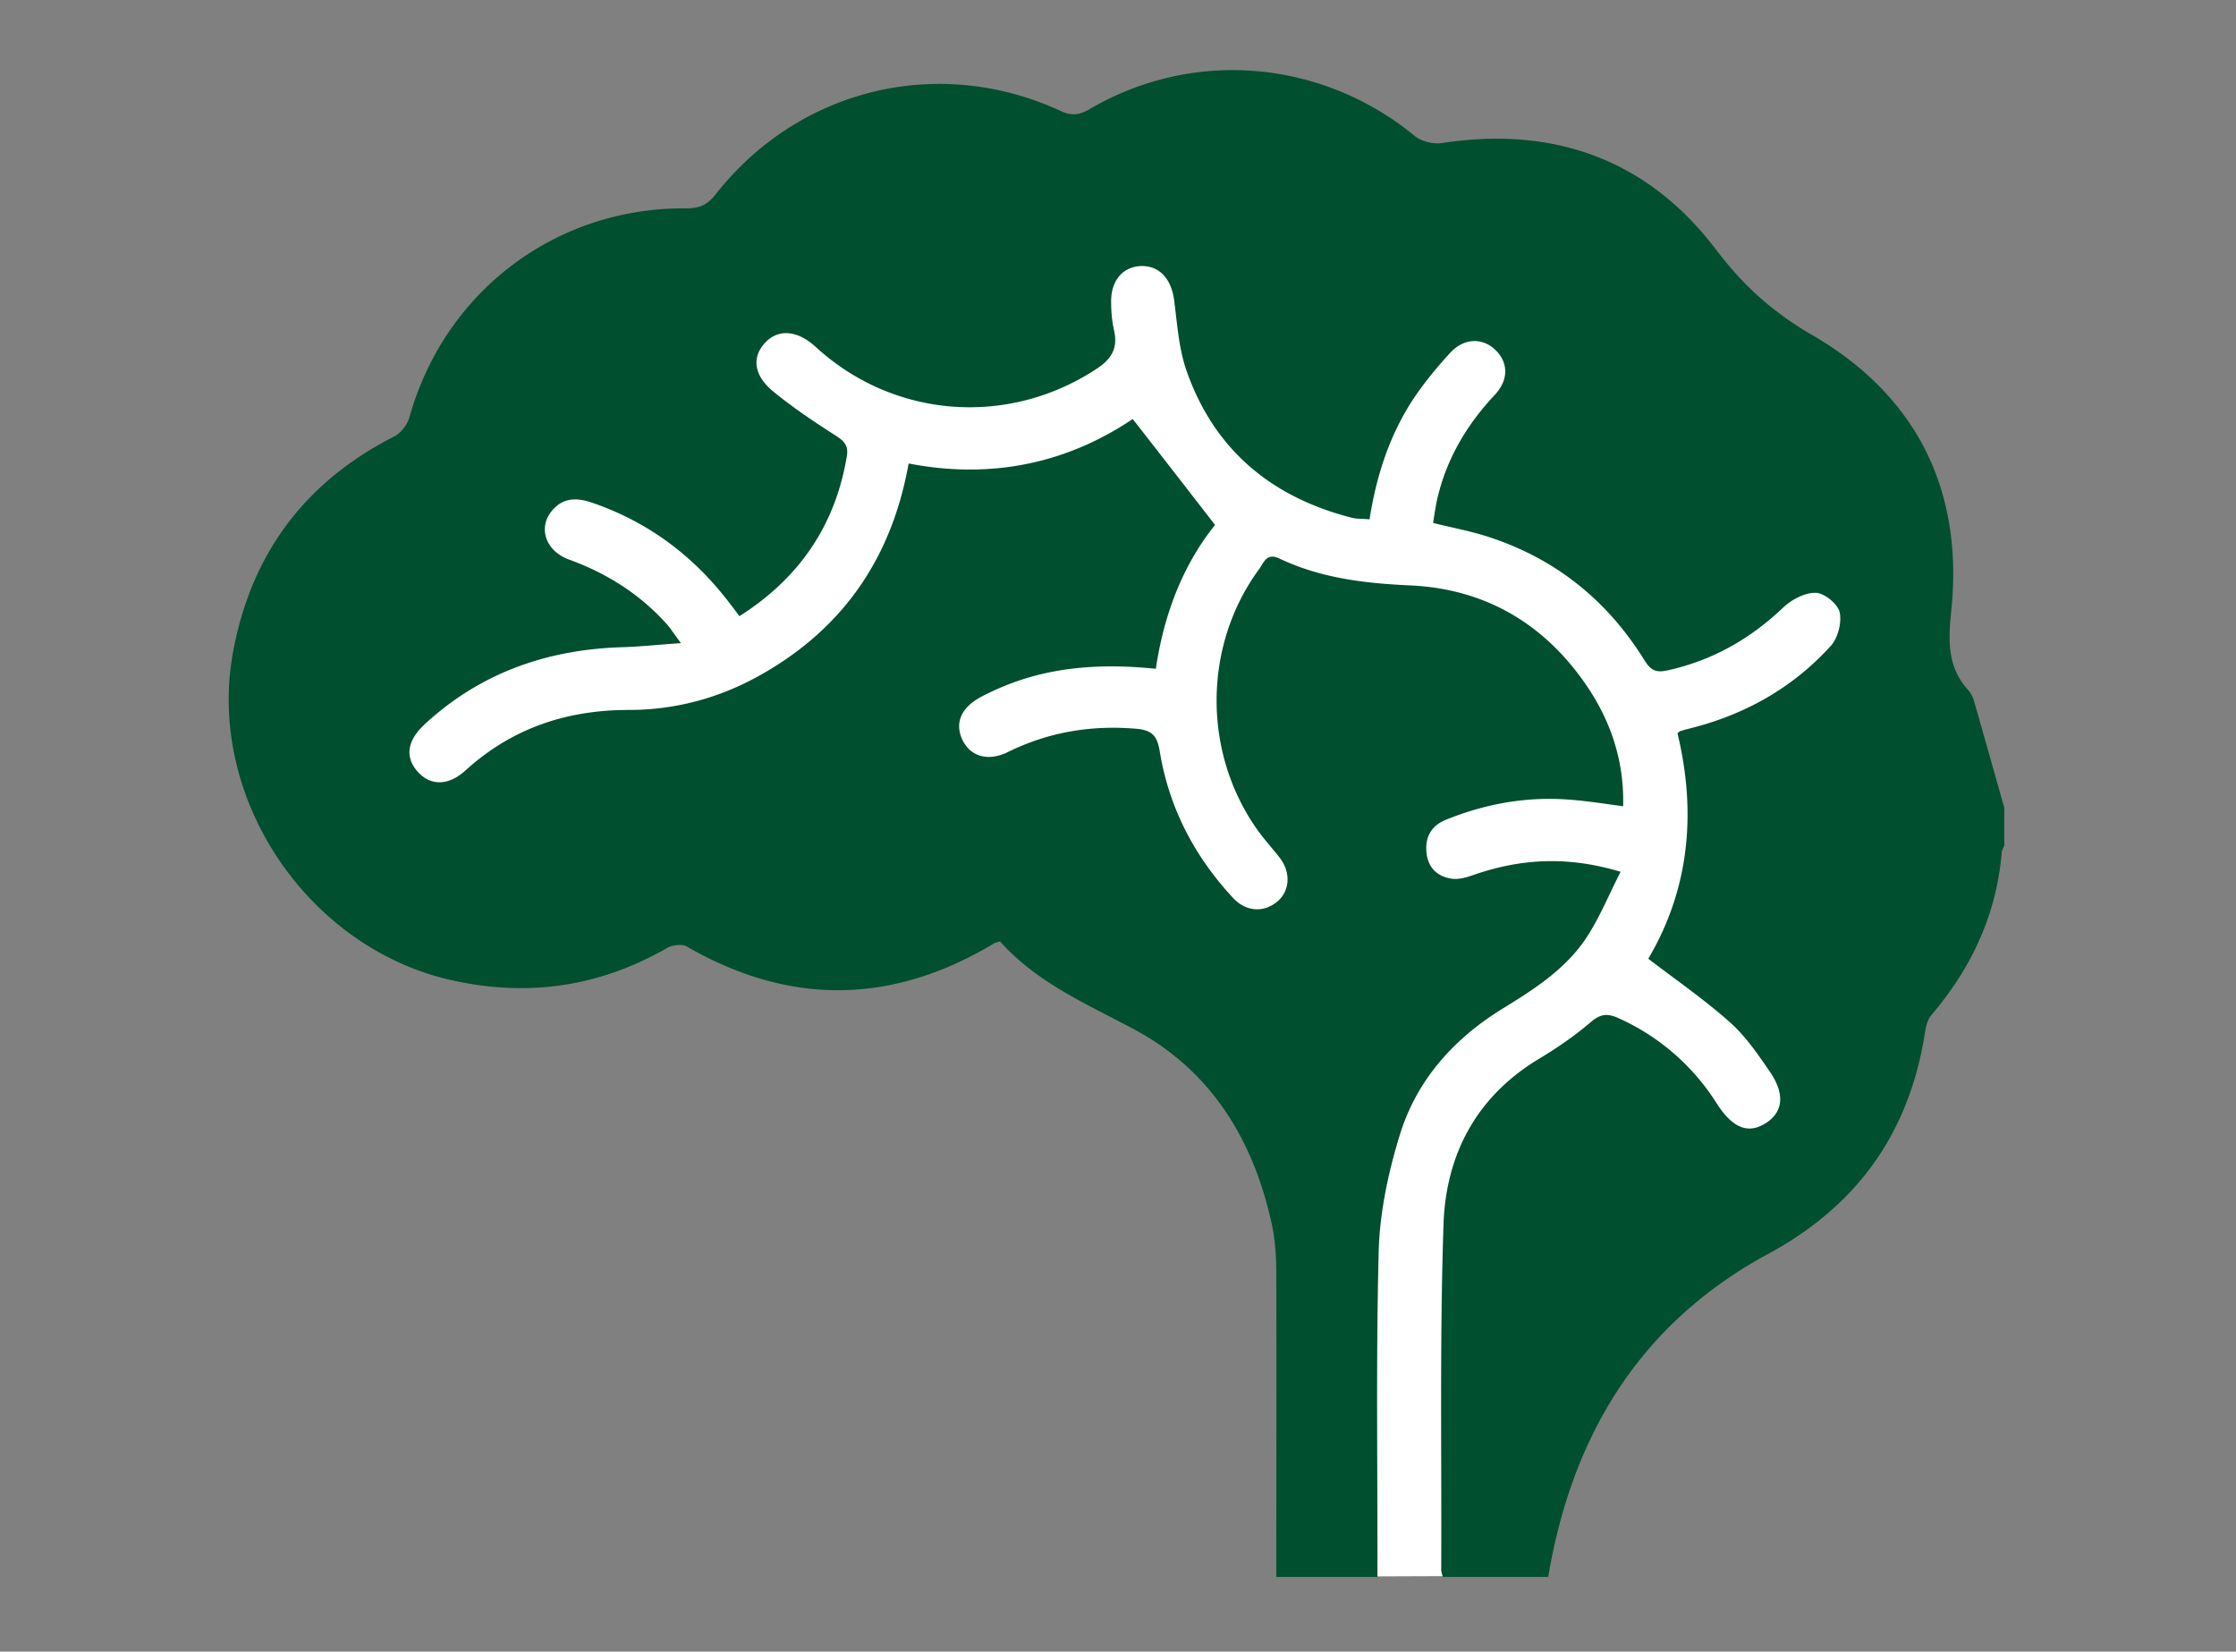
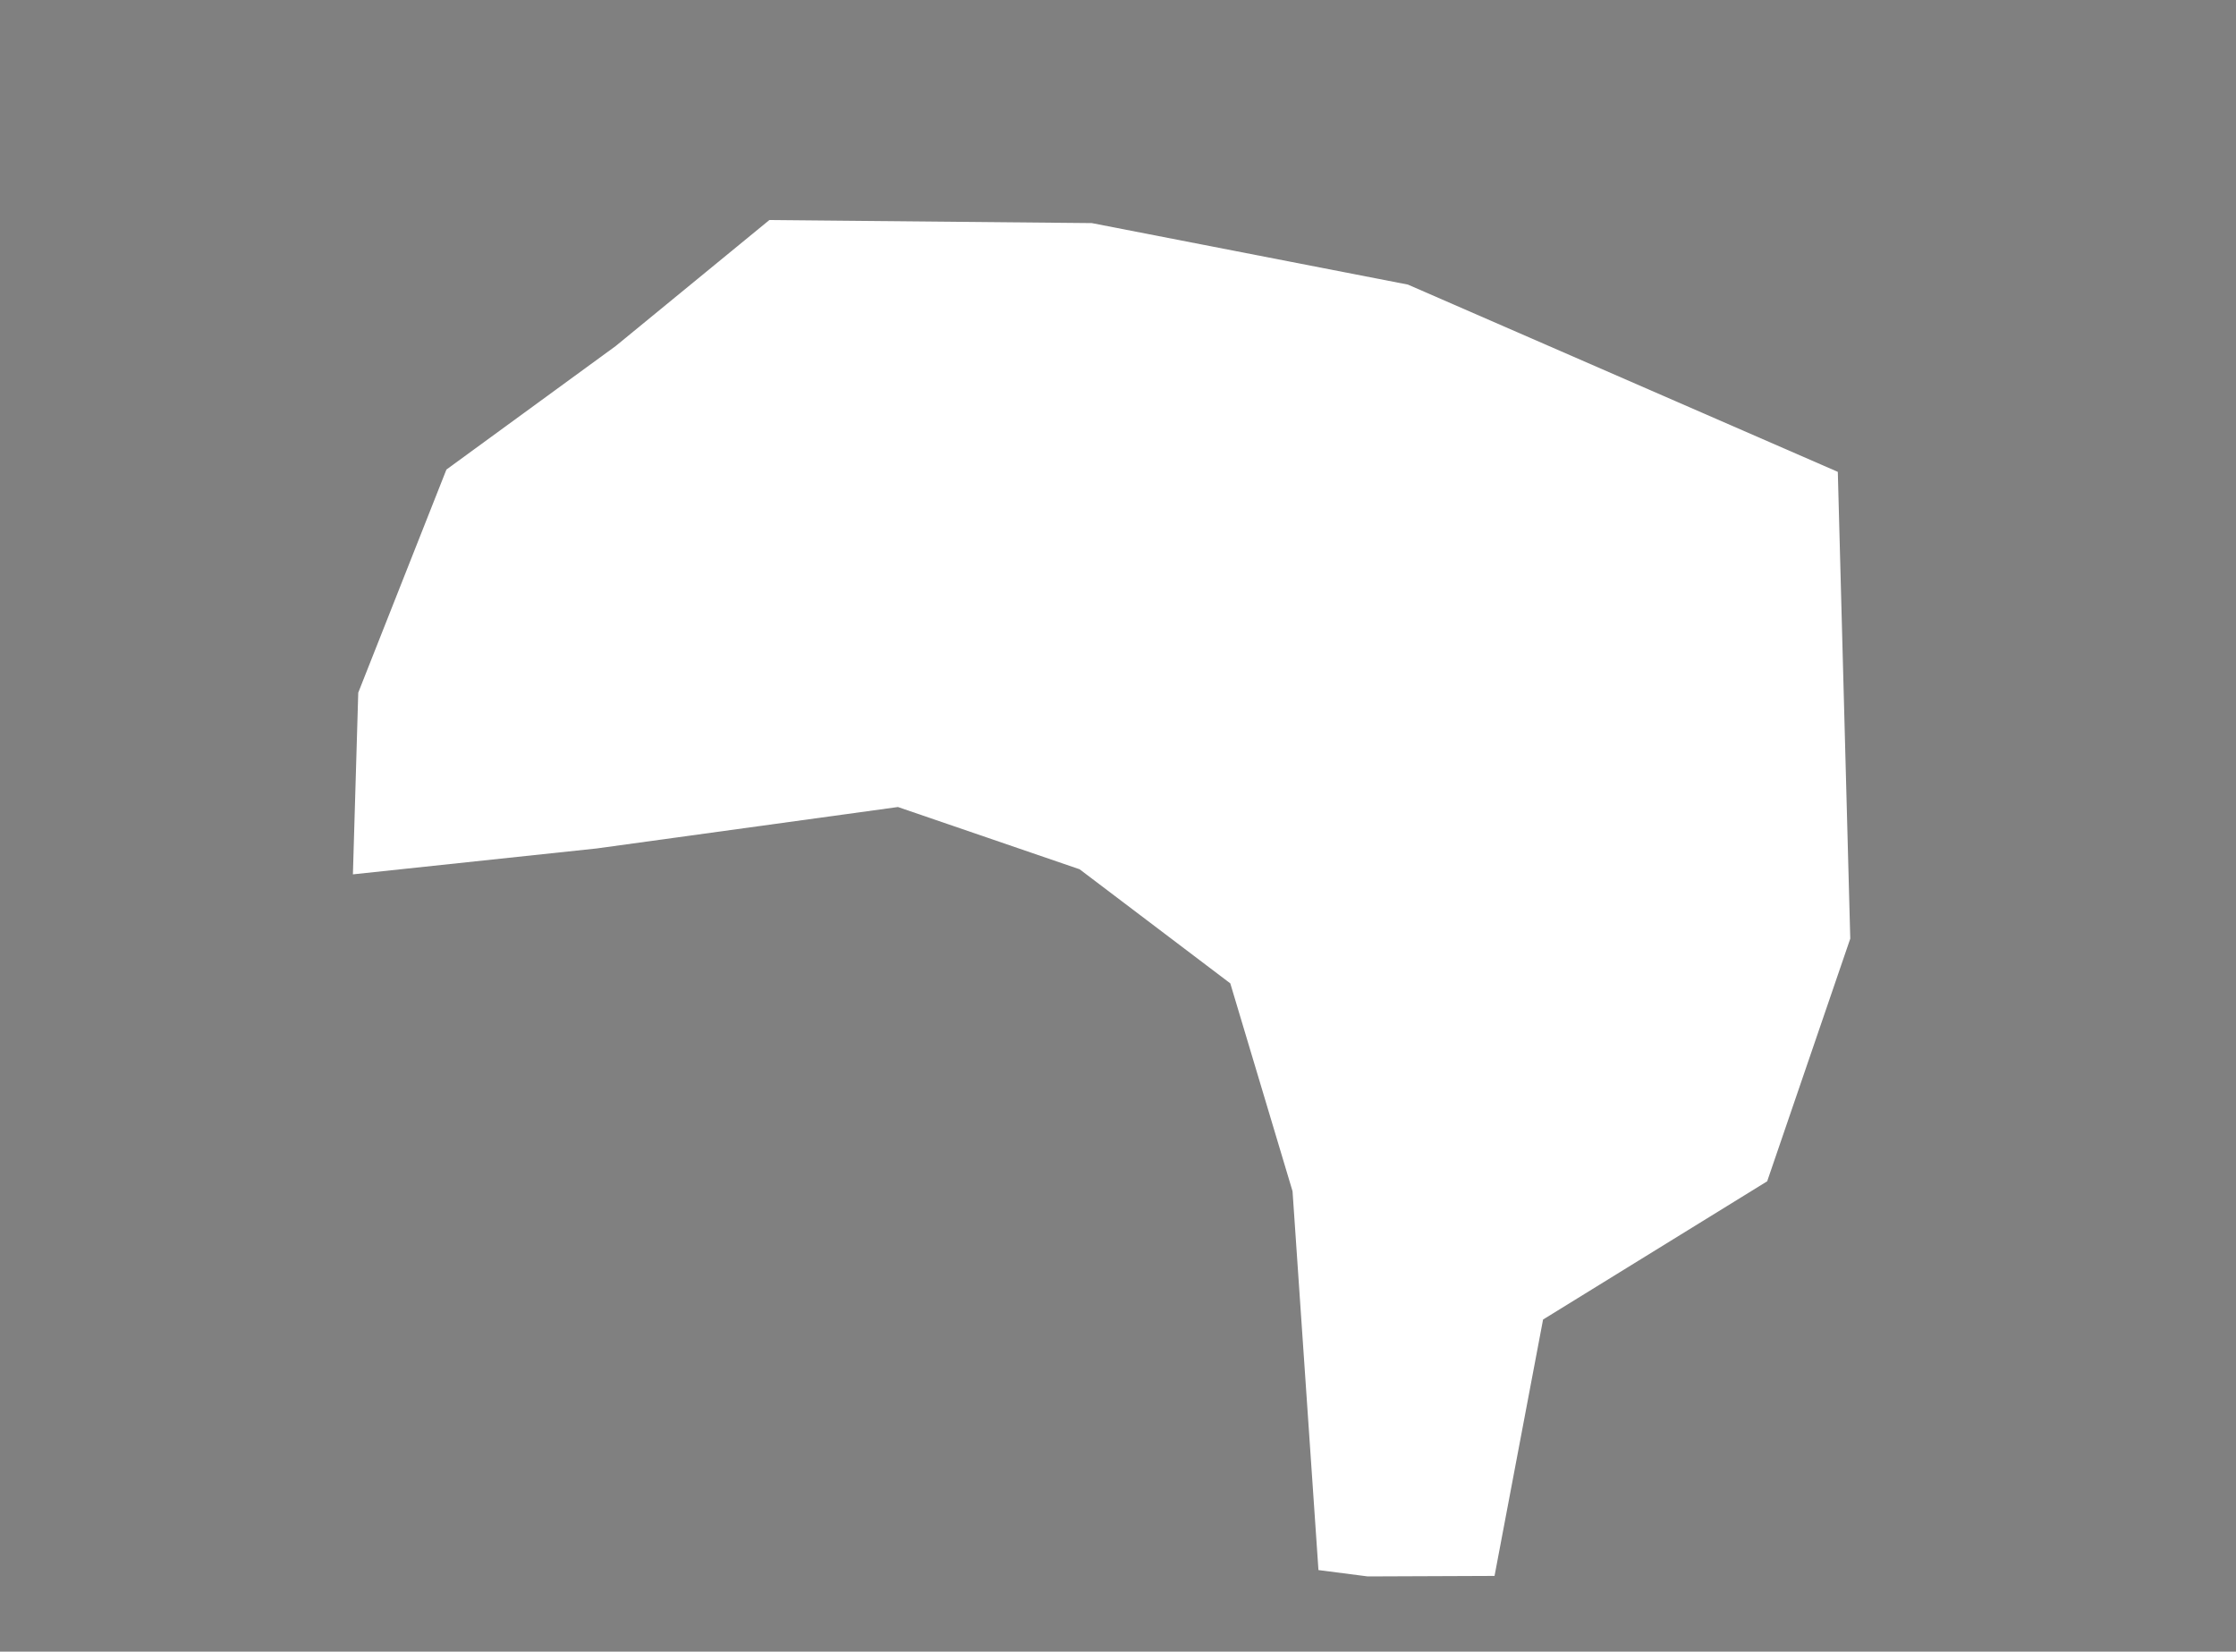
<svg xmlns="http://www.w3.org/2000/svg" width="88" height="65" fill="none">
  <rect width="100%" height="100%" fill="#808080" stroke="none" />
  <path d="m17.569 18.48-3.47 8.78-.21 7.15 9.6-1.02 11.85-1.63 7.15 2.45 5.93 4.49 2.45 8.18 1.02 14.91 1.94.25 4.99-.02 1.91-10.09 8.82-5.44 3.27-9.55-.49-18.37-16.92-7.37-12.44-2.42-12.69-.12-6.05 4.96-6.66 4.86z" fill="#fff" />
-   <path d="M54.24 62.06h-4.01c0-3.98.01-7.96 0-11.94 0-.64-.04-1.29-.17-1.91-.72-3.34-2.39-6.09-5.46-7.72-1.88-1-3.82-1.84-5.24-3.44-.11.03-.17.04-.21.06-4.01 2.42-8.05 2.49-12.12.14-.19-.11-.57-.06-.78.06-2.6 1.49-5.34 1.92-8.27 1.31-5.81-1.18-9.9-7.2-8.8-13 .72-3.84 2.83-6.66 6.33-8.44.26-.13.52-.46.6-.75 1.39-4.96 5.76-8.28 10.92-8.23.53 0 .83-.16 1.15-.57 3.28-4.16 8.77-5.48 13.57-3.26.44.21.74.15 1.14-.08 4.09-2.39 9.14-1.94 12.8 1.07.26.21.72.32 1.06.27 4.42-.68 8.11.66 10.79 4.2 1.08 1.42 2.22 2.45 3.77 3.35 4.08 2.36 5.96 6.06 5.49 10.79-.12 1.19-.19 2.26.67 3.2.11.12.19.3.23.46.4 1.39.79 2.78 1.18 4.16v1.48c-.03.09-.09.18-.1.28-.21 2.45-1.19 4.55-2.78 6.41-.14.17-.2.43-.24.67-.61 3.93-2.65 6.81-6.16 8.71-5.07 2.74-7.73 7.15-8.67 12.72h-4.15c-.02-.1-.06-.19-.06-.29.02-4.52-.06-9.05.09-13.57.09-2.75 1.28-5.03 3.74-6.52.72-.43 1.42-.91 2.05-1.45.38-.33.66-.36 1.1-.16a8.84 8.84 0 0 1 3.86 3.35c.62.97 1.23 1.22 1.92.79.69-.43.79-1.14.17-2.04-.47-.69-.96-1.4-1.58-1.95-1-.89-2.12-1.66-3.2-2.49 1.62-2.74 1.9-5.75 1.15-8.87.06-.05.07-.07.09-.08.12-.04.23-.07.35-.1 2.19-.54 4.09-1.6 5.6-3.27.28-.31.43-.92.34-1.32-.08-.33-.6-.75-.94-.76-.42-.01-.94.26-1.27.57-1.3 1.24-2.79 2.09-4.55 2.48-.49.11-.68-.01-.93-.41-1.48-2.38-3.54-4.02-6.22-4.87-.67-.21-1.37-.34-2.09-.52.05-.3.09-.59.15-.88.36-1.61 1.16-2.97 2.28-4.16.56-.6.53-1.29.01-1.78-.51-.48-1.23-.46-1.77.13-.47.51-.91 1.04-1.31 1.61-1.03 1.48-1.58 3.15-1.86 4.94-.28-.03-.51-.01-.72-.07-3.16-.81-5.41-2.69-6.49-5.8-.3-.87-.36-1.83-.48-2.75-.11-.84-.57-1.36-1.29-1.35-.72.02-1.2.56-1.19 1.41 0 .37.03.74.11 1.1.16.69-.06 1.12-.66 1.52-3.48 2.31-8 1.98-11.08-.85-.7-.64-1.44-.72-1.96-.19-.57.58-.49 1.32.32 1.97.76.62 1.58 1.17 2.41 1.7.33.21.53.39.46.81-.45 2.74-1.88 4.82-4.23 6.31-.16-.22-.3-.4-.43-.57-1.41-1.83-3.18-3.15-5.38-3.9-.59-.2-1.12-.2-1.55.3-.58.67-.28 1.6.65 1.94 1.49.54 2.79 1.36 3.85 2.54.17.19.3.41.56.75-.89.06-1.6.14-2.31.16-2.94.09-5.57 1-7.76 3.02-.71.65-.8 1.3-.3 1.87.5.57 1.21.58 1.89-.04 1.83-1.66 3.97-2.38 6.43-2.38 1.75 0 3.42-.43 4.97-1.26 3.37-1.82 5.36-4.63 6.04-8.44 3.24.63 6.22 0 8.82-1.75 1.1 1.41 2.15 2.76 3.24 4.17-1.28 1.59-2.02 3.55-2.33 5.66-2.74-.28-4.88.06-6.85 1.09-.79.41-1.07 1.01-.78 1.67.31.69 1.02.91 1.82.51 1.59-.78 3.26-1.06 5.03-.91.62.05.83.27.93.87.36 2.23 1.37 4.16 2.9 5.8.51.54 1.21.57 1.73.13.5-.42.54-1.15.09-1.73-.29-.37-.61-.72-.88-1.1-2.16-3.05-2.13-7.26.08-10.26.18-.25.29-.65.79-.41 1.64.78 3.39.98 5.18 1.06 2.87.14 5.15 1.45 6.8 3.78 1.03 1.45 1.6 3.08 1.55 4.91-.75-.1-1.43-.21-2.12-.26-1.68-.13-3.29.16-4.85.79-.57.23-.83.67-.77 1.29.06.61.44.95.99 1.03.32.05.67-.08.99-.19 1.8-.6 3.61-.7 5.66-.08-.46.9-.82 1.79-1.33 2.57-.83 1.27-2.1 2.07-3.37 2.85-1.91 1.19-3.35 2.82-4 4.97-.45 1.47-.78 3.03-.82 4.55-.11 4.27-.04 8.55-.05 12.83l.03-.02z" fill="#004F2F" />
</svg>